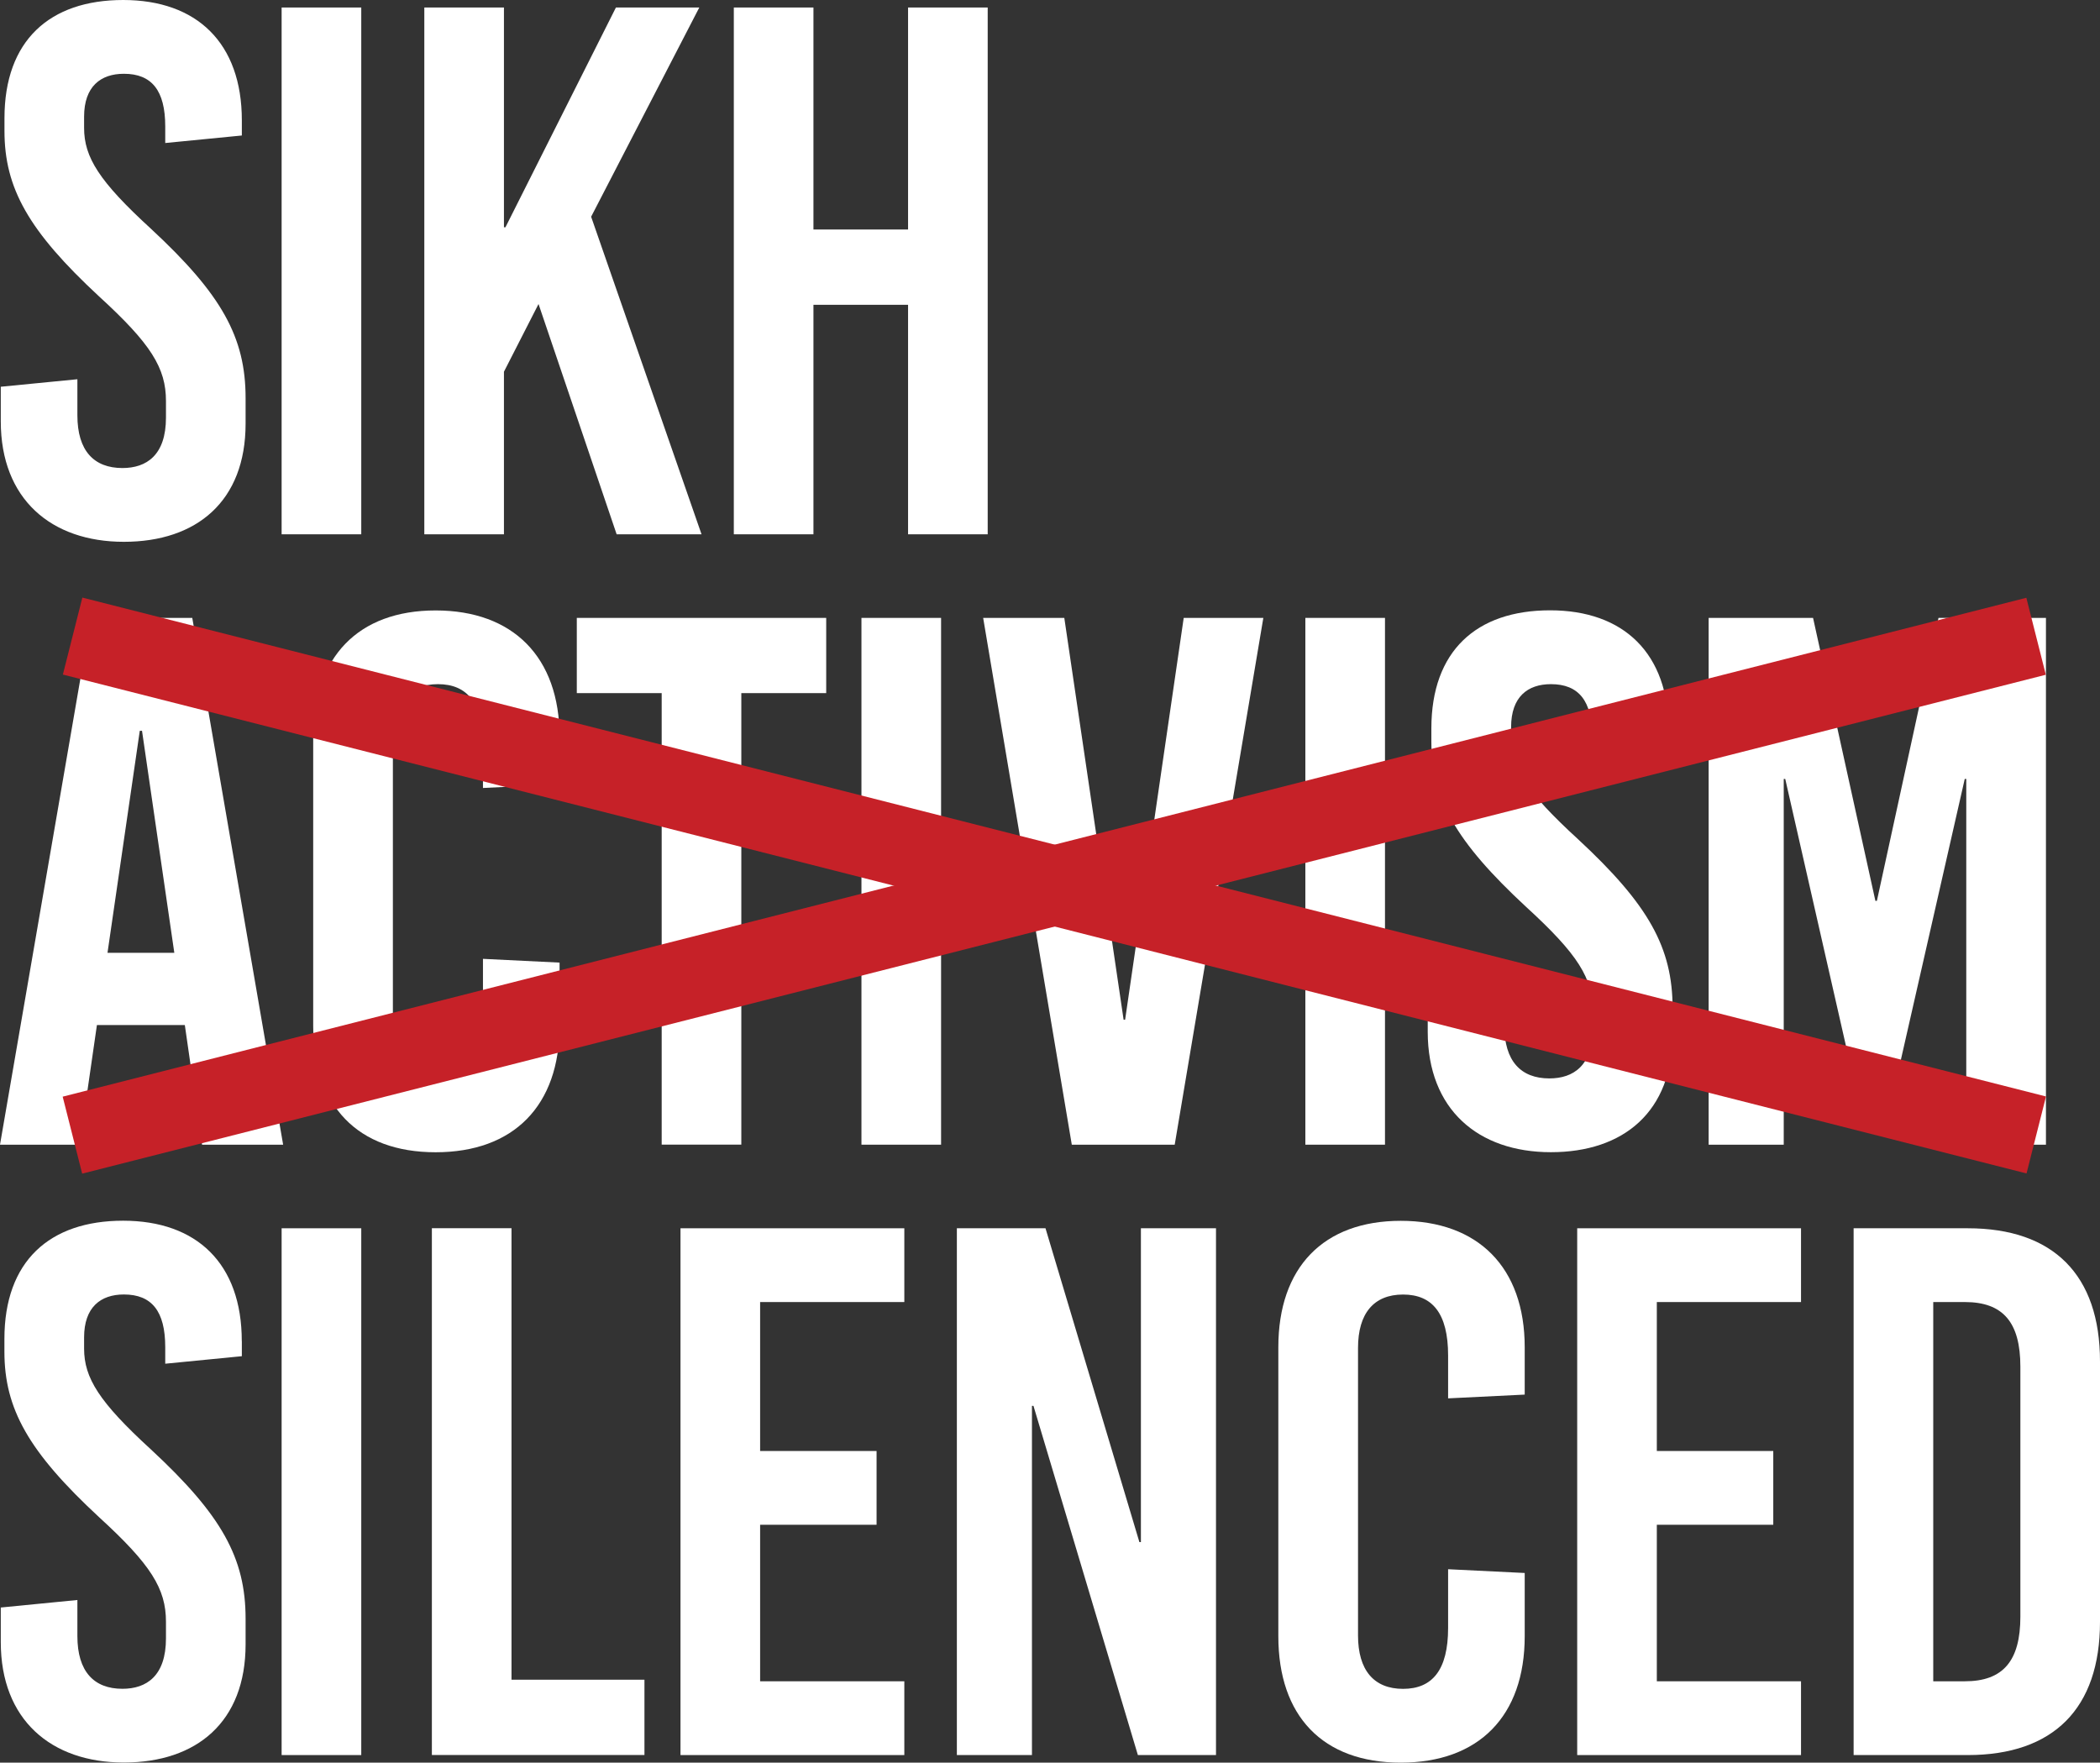
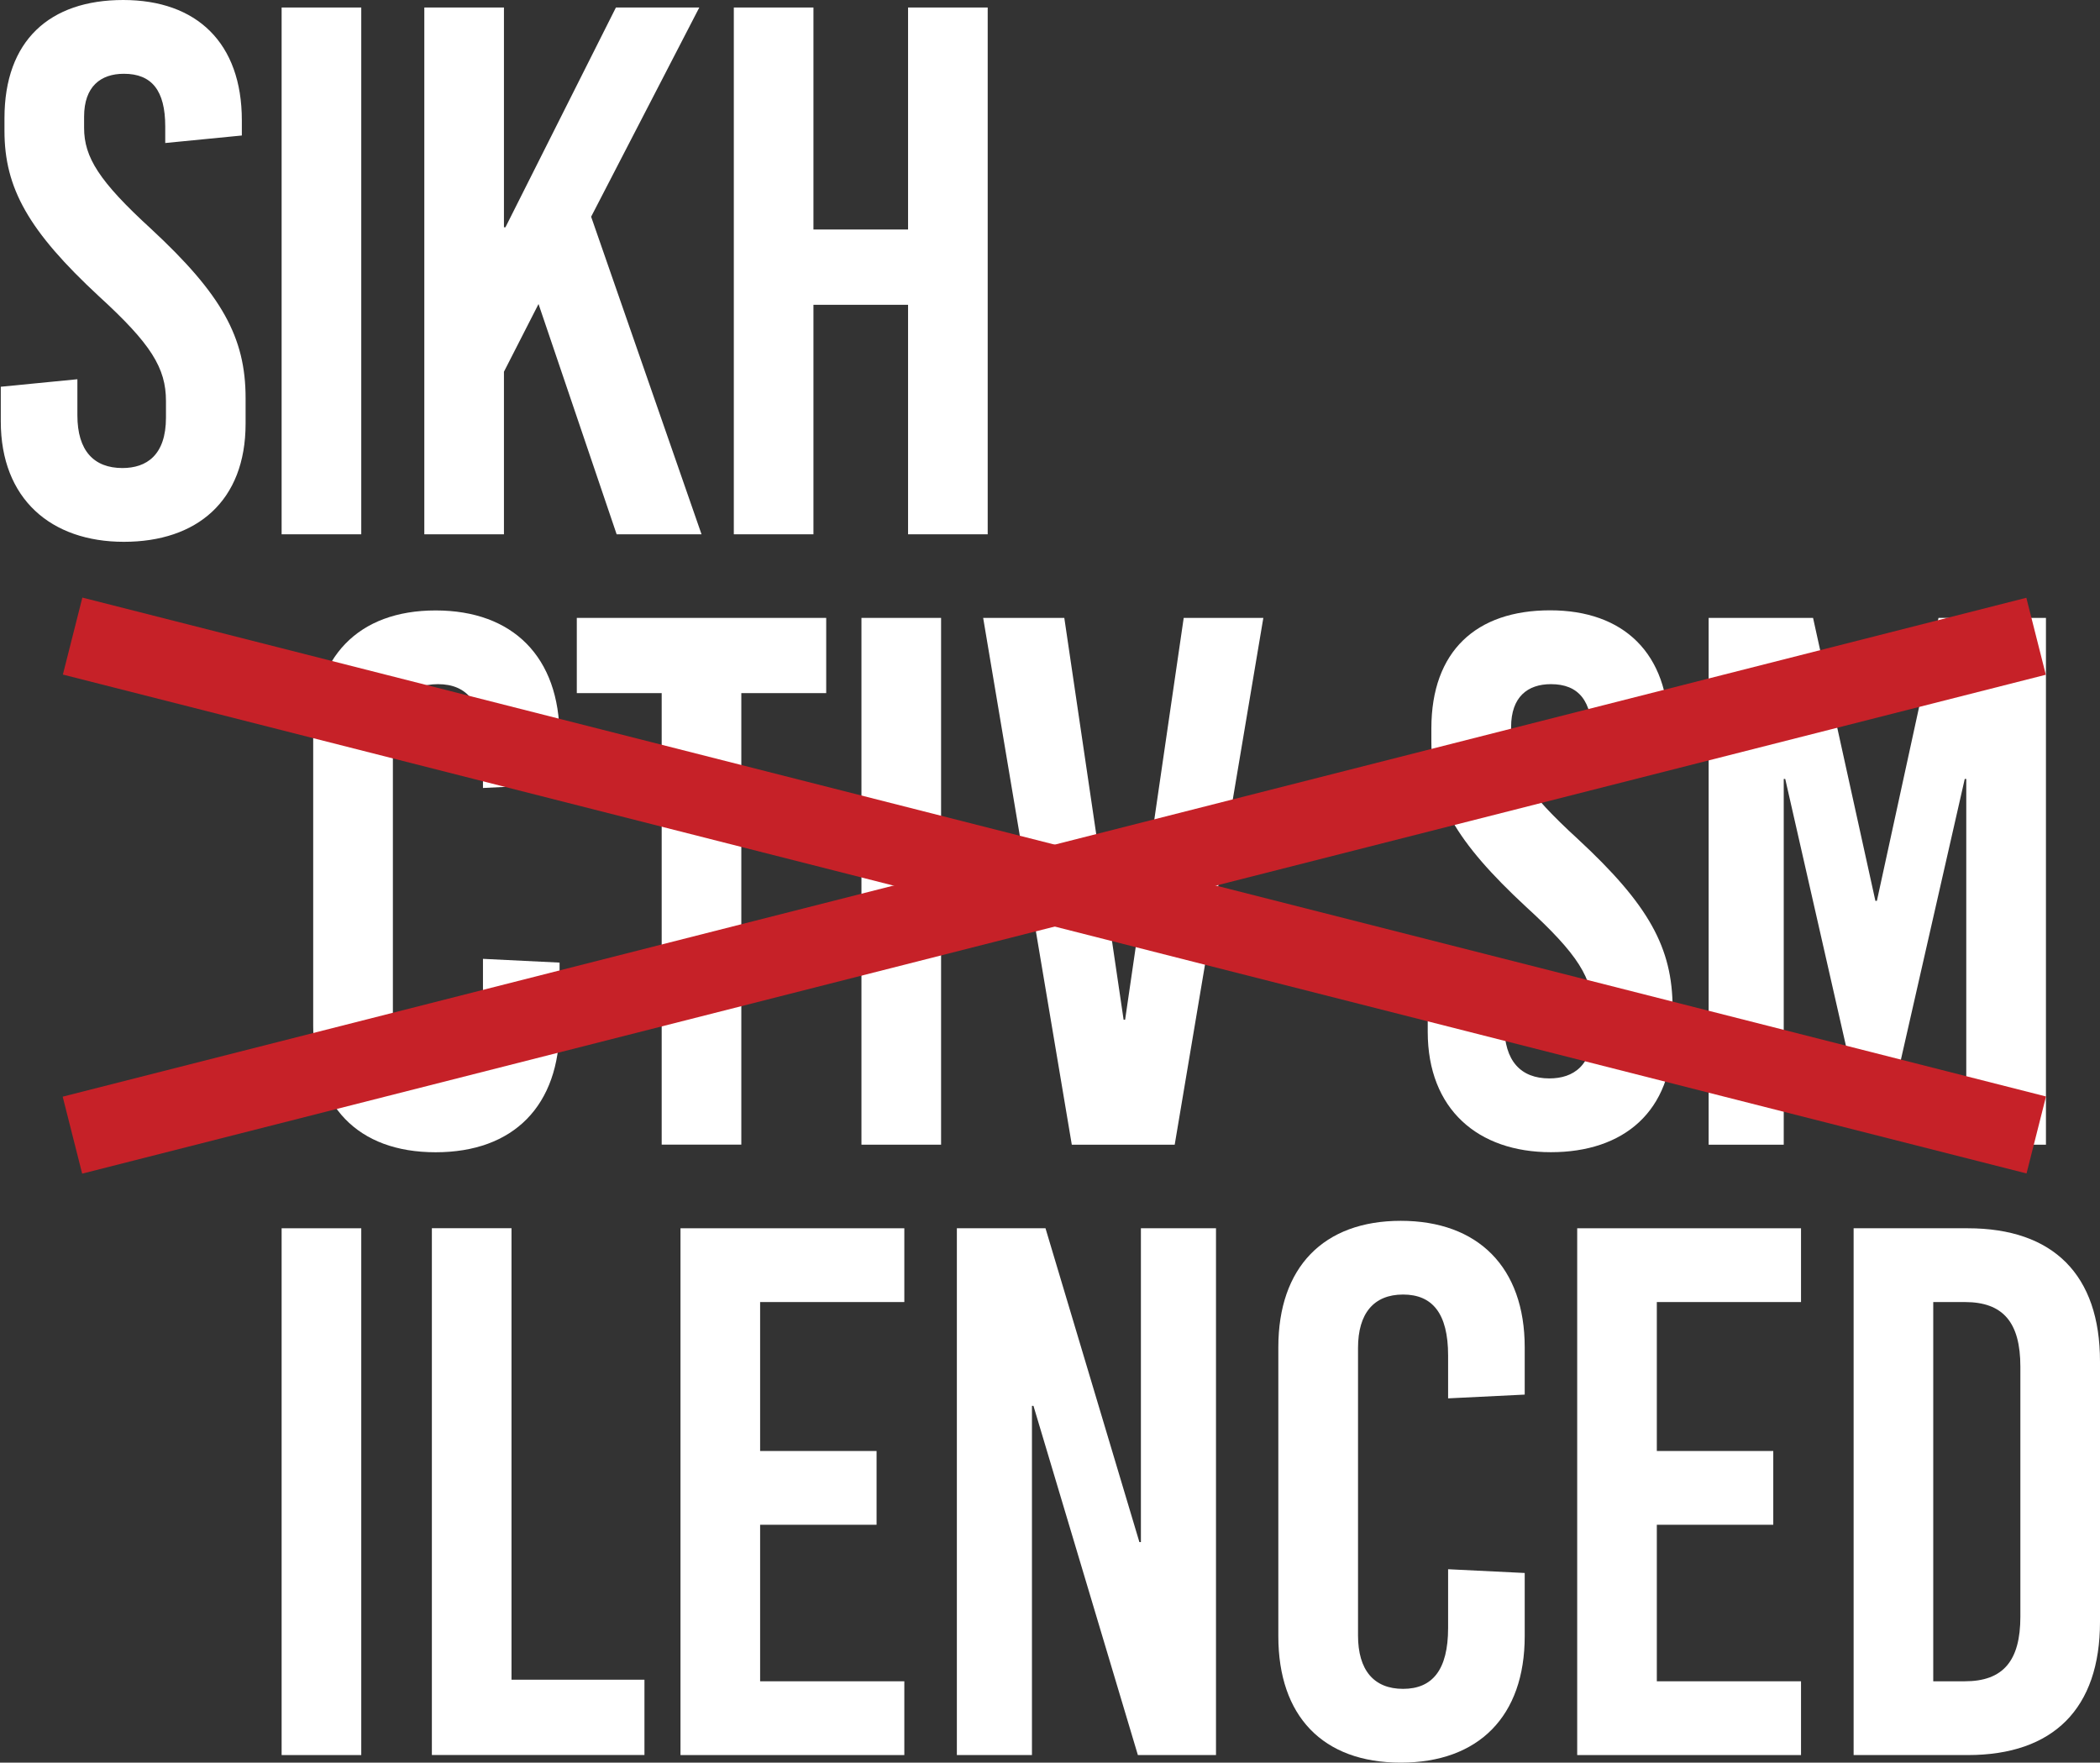
<svg xmlns="http://www.w3.org/2000/svg" fill="none" height="100%" overflow="visible" preserveAspectRatio="none" style="display: block;" viewBox="0 0 270.432 227.008" width="100%">
  <rect x="0" y="0" width="270.432" height="227.008" fill="#333333" stroke="none" />
  <g id="Group">
    <path d="M31.144 15.508V17.451L21.279 18.418V16.288C21.279 11.639 19.535 9.502 15.954 9.502C12.956 9.502 10.83 11.148 10.83 15.025V16.476C10.83 20.251 12.769 23.356 19.442 29.464C28.536 37.897 31.627 43.42 31.627 51.268V54.56C31.627 64.545 25.336 69.779 15.954 69.779C6.571 69.779 0.101 64.257 0.101 54.271V49.809L9.966 48.842V53.491C9.966 58.047 12.092 60.278 15.767 60.278C18.858 60.278 21.373 58.632 21.373 53.78V51.65C21.373 47.383 19.442 44.286 12.761 38.178C3.675 29.753 0.576 24.23 0.576 16.866V15.22C0.576 5.234 6.385 0 15.86 0C25.336 0 31.144 5.523 31.144 15.508Z" fill="white" id="Vector" />
    <path d="M36.267 68.812V0.967H46.522V68.812H36.267Z" fill="white" id="Vector_2" />
    <path d="M90.341 68.812H79.41L69.35 39.153L64.897 47.874V68.812H54.642V0.967H64.897V29.269H65.091L79.316 0.967H90.053L76.124 27.912L90.341 68.812Z" fill="white" id="Vector_3" />
    <path d="M116.938 68.812V39.254H104.753V68.812H94.499V0.967H104.753V29.558H116.938V0.967H127.193V68.812H116.938Z" fill="white" id="Vector_4" />
-     <path d="M26.021 147.422L23.802 132.016H12.481L10.254 147.422H0L11.702 79.578H24.76L36.462 147.422H26.013H26.021ZM13.836 122.709H22.447L18.289 94.118H18.001L13.844 122.709H13.836Z" fill="white" id="Vector_5" />
    <path d="M72.06 94.891V100.999L62.195 101.483V95.96C62.195 90.53 60.163 88.112 56.394 88.112C52.626 88.112 50.594 90.538 50.594 94.992V132.016C50.594 136.478 52.626 138.896 56.394 138.896C60.163 138.896 62.195 136.47 62.195 131.048V123.489L72.06 123.973V132.117C72.06 142.391 66.158 148.398 56.098 148.398C46.039 148.398 40.332 142.391 40.332 132.117V94.899C40.332 84.625 46.132 78.618 56.098 78.618C66.064 78.618 72.06 84.625 72.06 94.899V94.891Z" fill="white" id="Vector_6" />
    <path d="M95.465 89.266V147.415H85.21V89.266H74.279V79.578H106.396V89.266H95.465Z" fill="white" id="Vector_7" />
    <path d="M110.935 147.422V79.578H121.19V147.422H110.935Z" fill="white" id="Vector_8" />
    <path d="M138.023 147.422L126.609 79.578H137.058L144.696 131.329H144.89L152.435 79.578H162.689L151.275 147.422H138.023Z" fill="white" id="Vector_9" />
-     <path d="M168.1 147.422V79.578H178.355V147.422H168.1Z" fill="white" id="Vector_10" />
+     <path d="M168.1 147.422V79.578V147.422H168.1Z" fill="white" id="Vector_10" />
    <path d="M214.91 94.118V96.061L205.045 97.028V94.899C205.045 90.249 203.301 88.112 199.72 88.112C196.722 88.112 194.596 89.758 194.596 93.635V95.086C194.596 98.862 196.535 101.966 203.208 108.074C212.302 116.507 215.393 122.03 215.393 129.878V133.17C215.393 143.155 209.102 148.39 199.72 148.39C190.337 148.39 183.859 142.867 183.859 132.881V128.419L193.724 127.452V132.101C193.724 136.657 195.85 138.888 199.525 138.888C202.616 138.888 205.131 137.242 205.131 132.39V130.26C205.131 125.993 203.2 122.896 196.52 116.788C187.425 108.355 184.327 102.832 184.327 95.468V93.822C184.327 83.837 190.127 78.602 199.611 78.602C209.094 78.602 214.895 84.126 214.895 94.111L214.91 94.118Z" fill="white" id="Vector_11" />
    <path d="M253.21 147.422V100.32H253.015L244.505 137.734H238.408L229.898 100.32H229.704V147.422H220.033V79.578H233.48L241.507 116.016H241.702L249.636 79.578H263.472V147.422H253.217H253.21Z" fill="white" id="Vector_12" />
-     <path d="M31.144 172.721V174.663L21.279 175.631V173.501C21.279 168.852 19.535 166.714 15.954 166.714C12.956 166.714 10.83 168.36 10.83 172.237V173.688C10.83 177.464 12.769 180.569 19.442 186.677C28.536 195.11 31.627 200.633 31.627 208.481V211.773C31.627 221.758 25.336 226.992 15.954 226.992C6.571 226.992 0.101 221.477 0.101 211.492V207.03L9.966 206.062V210.712C9.966 215.267 12.092 217.498 15.767 217.498C18.858 217.498 21.373 215.852 21.373 211V208.871C21.373 204.603 19.442 201.506 12.761 195.398C3.667 186.966 0.568 181.442 0.568 174.078V172.432C0.568 162.447 6.369 157.213 15.852 157.213C25.336 157.213 31.136 162.736 31.136 172.721H31.144Z" fill="white" id="Vector_13" />
    <path d="M36.267 226.033V158.188H46.522V226.033H36.267Z" fill="white" id="Vector_14" />
    <path d="M82.991 216.336V226.025H55.616V158.18H65.87V216.328H82.991V216.336Z" fill="white" id="Vector_15" />
    <path d="M97.886 167.682V186.872H112.882V196.373H97.886V216.531H116.456V226.033H87.632V158.188H116.456V167.689H97.886V167.682Z" fill="white" id="Vector_16" />
    <path d="M146.533 226.033L133.087 181.06H132.892V226.033H123.222V158.188H134.636L146.728 198.605H146.922V158.188H156.593V226.033H146.533Z" fill="white" id="Vector_17" />
    <path d="M196.348 173.501V179.609L186.483 180.093V174.57C186.483 169.14 184.451 166.722 180.683 166.722C176.914 166.722 174.882 169.148 174.882 173.602V210.626C174.882 215.088 176.914 217.506 180.683 217.506C184.451 217.506 186.483 215.08 186.483 209.658V202.099L196.348 202.583V210.727C196.348 221.001 190.446 227.008 180.387 227.008C170.327 227.008 164.62 221.001 164.62 210.727V173.509C164.62 163.235 170.421 157.228 180.387 157.228C190.353 157.228 196.348 163.235 196.348 173.509V173.501Z" fill="white" id="Vector_18" />
    <path d="M213.361 167.682V186.872H228.357V196.373H213.361V216.531H231.93V226.033H203.107V158.188H231.93V167.689H213.361V167.682Z" fill="white" id="Vector_19" />
    <path d="M253.404 158.188C264.429 158.188 270.432 164.195 270.432 175.342V208.878C270.432 220.026 264.437 226.033 253.404 226.033H238.704V158.188H253.404ZM248.958 216.531H253.023C257.951 216.531 260.178 213.91 260.178 208.2V176.021C260.178 170.303 257.951 167.689 253.023 167.689H248.958V216.539V216.531Z" fill="white" id="Vector_20" />
    <path d="M260.947 76.987L8.072 141.237L10.582 151.151L263.456 86.9L260.947 76.987Z" fill="#C62128" id="Vector_21" />
    <path d="M263.48 141.214L10.606 76.963L8.097 86.877L260.971 151.127L263.48 141.214Z" fill="#C62128" id="Vector_22" />
  </g>
</svg>